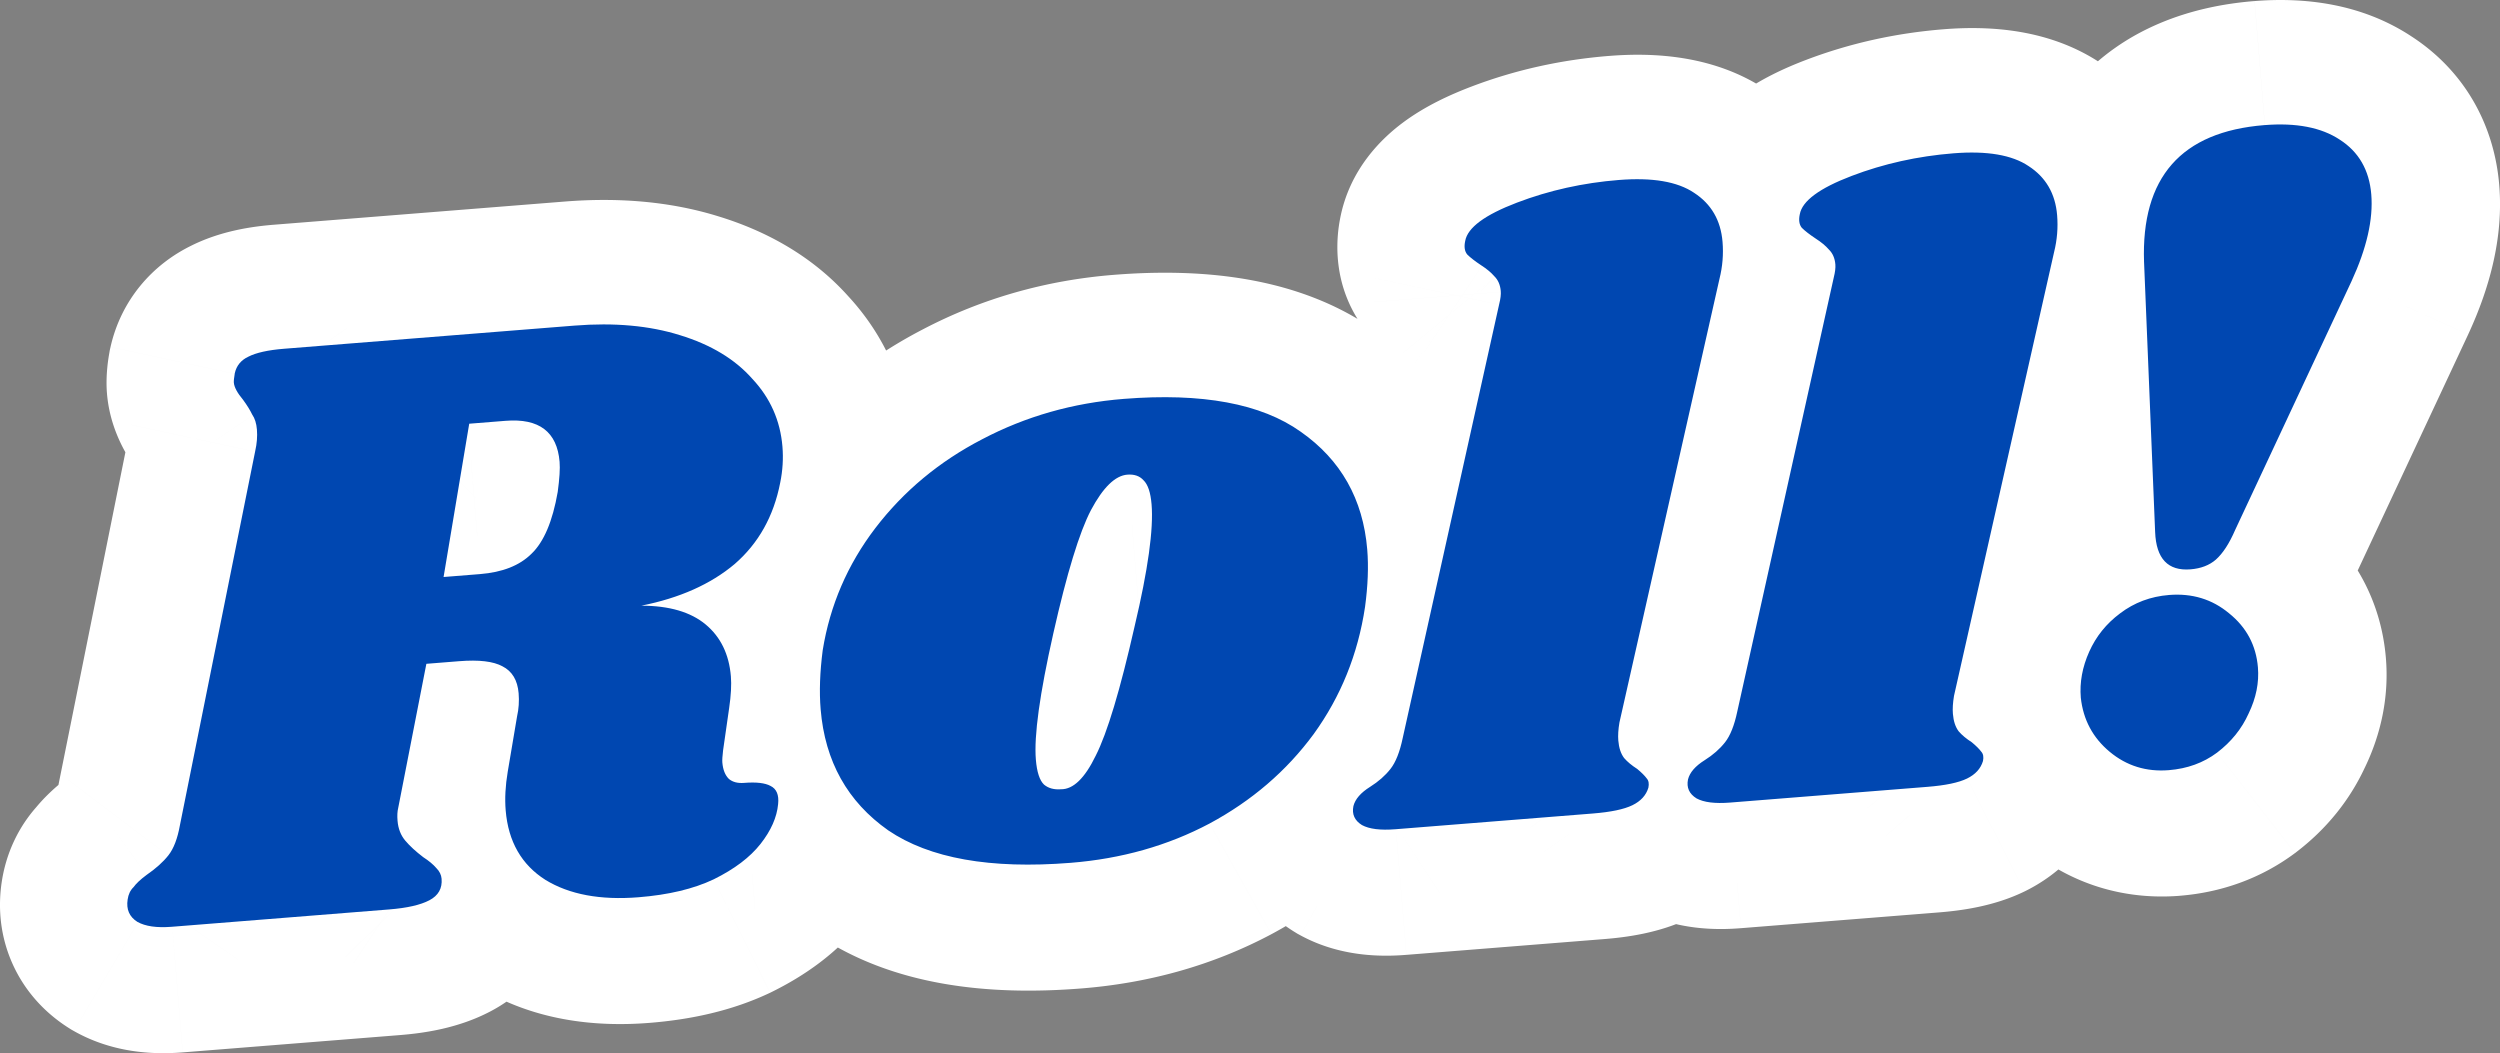
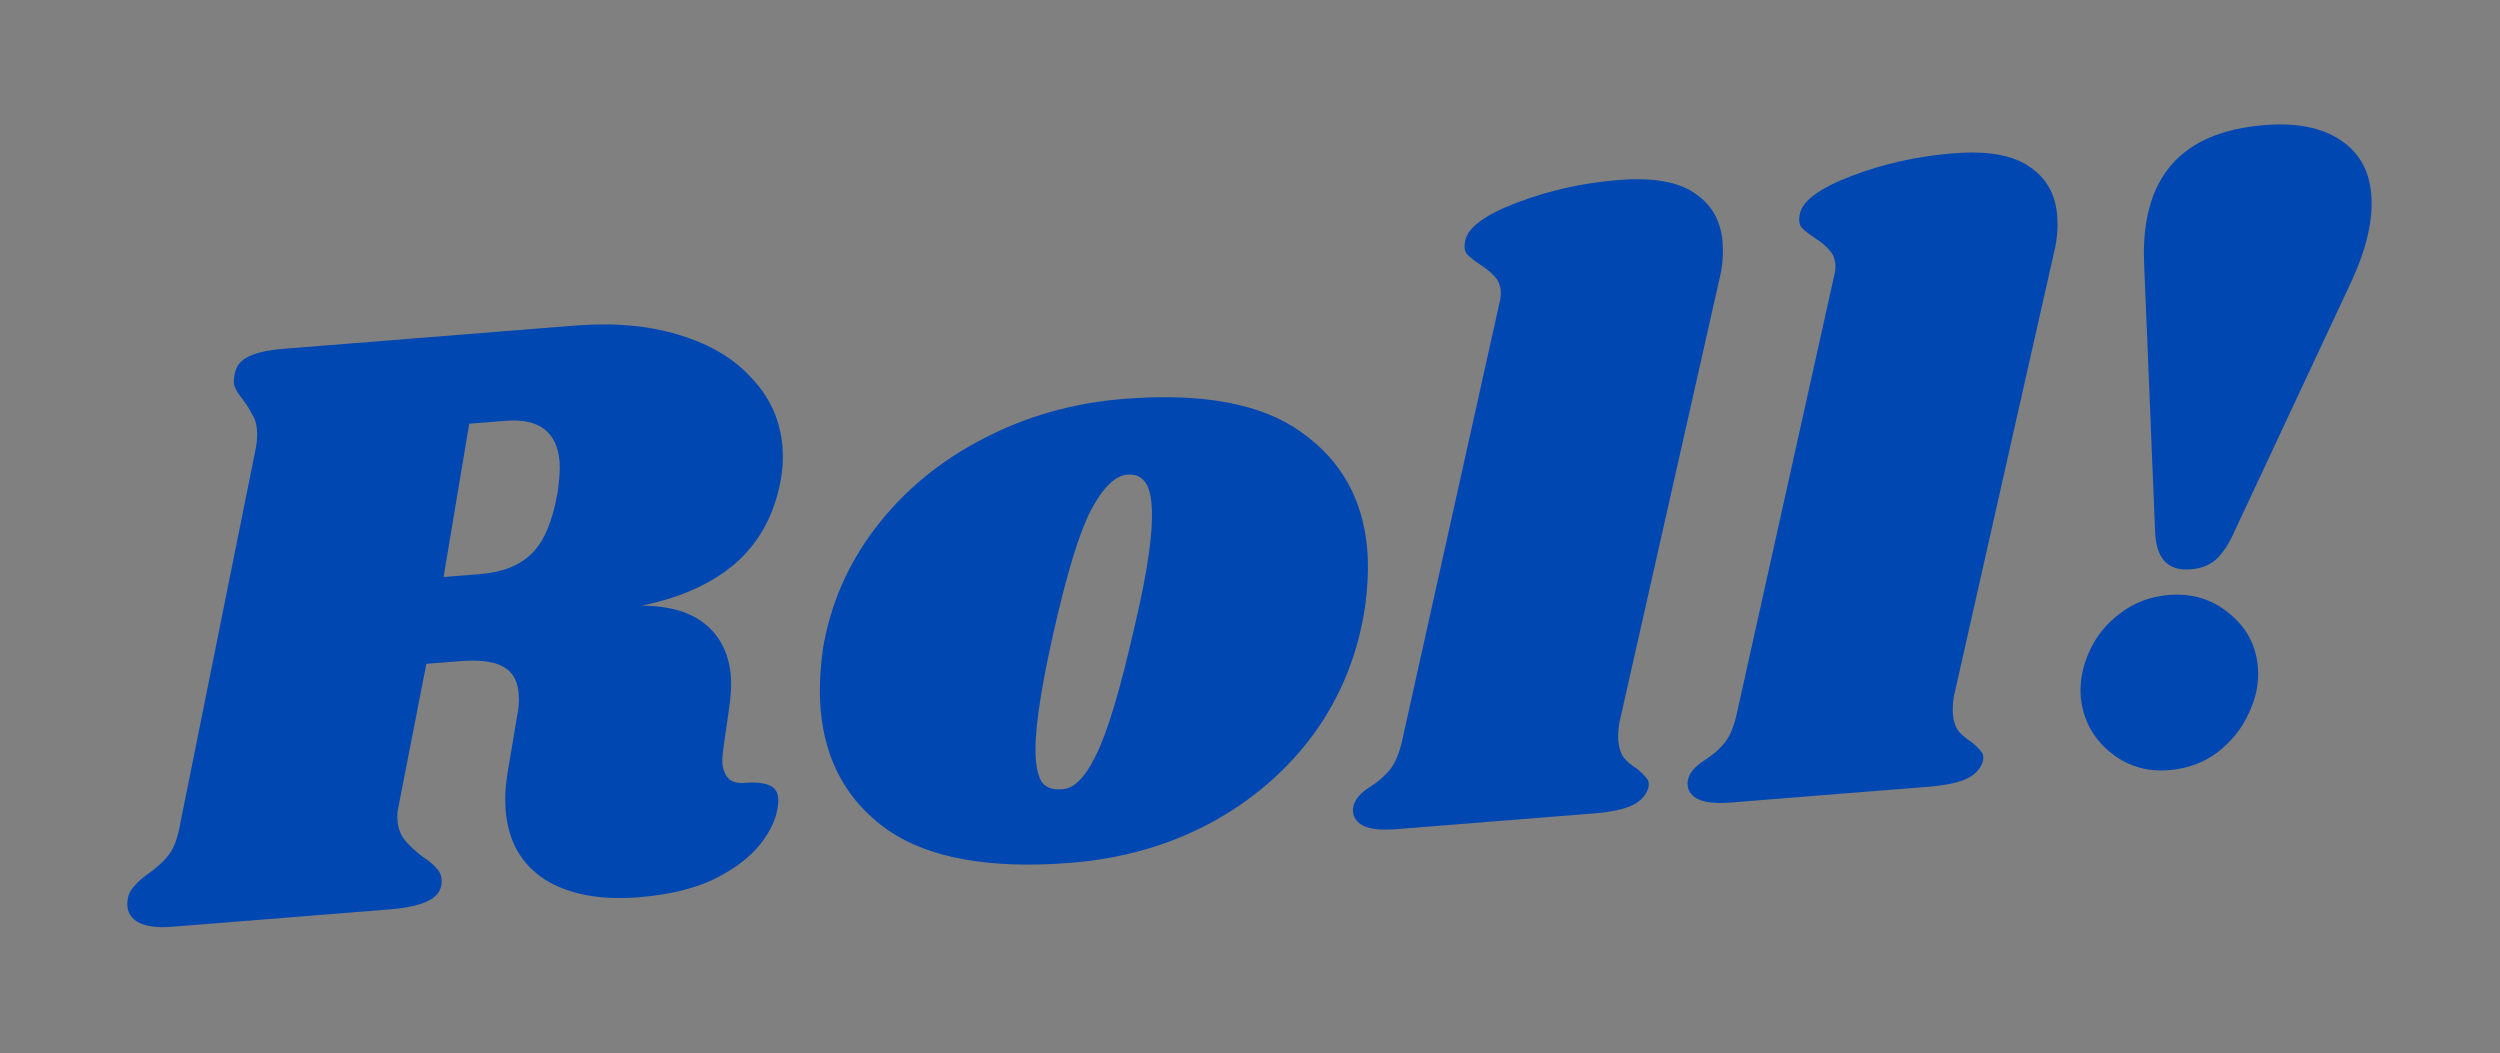
<svg xmlns="http://www.w3.org/2000/svg" width="1429" height="602" fill="none">
  <rect width="100%" height="100%" fill="#808080" stroke="none" />
-   <path fill="#fff" d="m446.277 276.333-71.649-14.019-.065.32-.061.322 71.775 13.377zm-26.046 46.524 47.622 54.292.409-.343.402-.35-48.433-53.599zm-53.355 23.789-14.518-70.161 14.374 141.751.144-71.59zm50.218 58.514-72.324-10.152-.027.186 72.351 9.966zm-3.472 24.209-72.352-9.965-.119.83-.099.833 72.57 8.302zm3.349 16.339-51.435 50.845 1.993 1.935 2.138 1.78 47.304-54.56zm23.758 3.968-35.465 62.589 1.519.828 1.56.754 32.386-64.171zm4.352 10.398-72.666-7.445-.049.469-.046.469 72.761 6.507zm-36.806 42.985 31.915 64.398.47-.224.464-.23-32.849-63.944zm-96.177.339-39.705 60.097.501.317.504.309 38.7-60.723zm-16.234-93.458-71.343-15.436-.423 1.87-.318 1.89 72.084 11.676zm-8.359-28.64-35.465 62.59.938.511.955.485 33.572-63.586zm-43.484-1.418-5.924-71.353-55.388 4.415-10.448 53.477 71.76 13.461zm-16.091 82.361 70.958 17.057.447-1.789.354-1.808-71.759-13.46zm14.3 28.165-44.839 56.521 2.333 1.778 2.473 1.587 40.033-59.886zm7.497 6.239-55.814 46.198 1.756 2.037 1.907 1.905 52.151-50.14zM78.81 527.366l-39.705 60.095 1.539.977 1.586.899 36.58-61.971zm-5.544-12.746 72.243 10.694.068-.44.062-.442-72.373-9.812zm3.397-7.108 51.171 51.101 4.741-4.56 3.825-5.32-59.737-41.221zm7.4-6.939-42.029-58.559-1.046.72-1.02.757 44.095 57.082zm19.078-28.384-71.683-13.848-.146.724-.131.73 71.96 12.394zm43.05-213.938-71.344-15.436-.178.791-.16.796 71.682 13.849zm-1.732-20.865-66.106 30.491 2.501 5.204 3.317 4.747 60.288-40.442zm-5.182-8.377 59.396-41.689-1.384-1.896-1.51-1.803-56.502 45.388zm-4.755-15.251-71.345-15.436-.421 1.871-.32 1.89 72.086 11.675zm7.693-9.404 31.671 64.513 1.242-.585 1.218-.631-34.131-63.297zm246.715-12.34-22.249 68.19.236.073.237.072 21.776-68.335zm41.457 25.024-55.333 46.749.731.83.756.81 53.846-48.389zm-111.282 64.549 72.028 12 .218-1.255.172-1.26-72.418-9.485zm-50.59-38.948-5.923-71.354-56.936 4.538-9.242 55.237 72.101 11.579zm-14.657 87.619-72.102-11.582-15.115 90.358 93.141-7.423-5.924-71.353zm50.24-13.286-50.947-51.314-.574.548-.561.56 52.082 50.206zm70.404-54.016c-1.005 5.164-2.329 5.976-2.704 6.3l96.866 107.2c26.903-23.339 42.942-53.544 49.389-86.742l-143.551-26.758zm-1.895 5.61c-2.176 1.831-7.679 5.421-20.249 7.919l29.035 140.323c31.237-6.203 61.306-18.476 86.46-39.659l-95.246-108.583zm-5.875 149.67c2.609.004 2.448.315.431-.275-2.241-.655-6.375-2.321-10.809-6.013l94.608-109.118c-26.312-21.902-57.847-27.723-83.942-27.773l-.288 143.179zm-10.378-6.288a33.659 33.659 0 0 1-8.609-10.978c-1.974-4.055-2.401-7.124-2.488-8.155l145.645-11.609c-2.364-28.48-14.377-57.096-39.94-78.376l-94.608 109.118zm-11.097-19.133a19.316 19.316 0 0 1-.072-1.462c-.002-.213.004-.21-.008.031-.03.517-.125 1.688-.407 3.624l144.649 20.305c1.487-10.168 2.49-21.991 1.483-34.107l-145.645 11.609zm-.514 2.379-3.473 24.21 144.704 19.93 3.473-24.209-144.704-19.931zm-3.691 25.873c-.353 2.959-1.445 11.758-.68 20.978l145.646-11.607a57.26 57.26 0 0 1 .202 5.325 39.976 39.976 0 0 1-.072 2.134c-.037.613-.057.622.044-.225l-145.14-16.605zm-.68 20.978c1.189 14.327 6.368 36.252 25.164 54.508l102.871-101.689c14.458 14.043 17.12 29.659 17.611 35.574l-145.646 11.607zm29.295 58.223c20.923 17.416 44.916 20.387 61.889 19.035l-11.847-142.708c9.71-.774 27.928.705 44.567 14.554l-94.609 109.119zm61.889 19.035-.018.001c-.012.002-.03.002-.054.003-.048.003-.121.008-.22.011-.194.009-.511.018-.932.018a37.784 37.784 0 0 1-4.199-.265c-3.329-.379-11.399-1.654-20.869-6.806l70.931-125.179c-22.957-12.489-46.525-11.285-56.486-10.491l11.847 142.708zm-23.213-5.456c-14.032-6.798-25.428-18.576-31.527-33.148-5.351-12.784-4.89-23.476-4.401-28.07l145.333 14.89c1.051-9.849 1.067-24.902-5.735-41.151-7.552-18.038-21.402-32.387-38.897-40.863l-64.773 128.342zm-36.023-60.28c.862-9.238 4.661-14.212 4.82-14.415l115.739 87.406c12.182-15.488 22.697-35.649 24.964-59.976L372.32 453.567zm4.82-14.415c1.324-1.682 2.24-2.34 2.06-2.203-.207.154-1.32.951-3.775 2.163l65.699 127.891c18.405-9.076 37.175-21.909 51.755-40.445L377.14 439.152zm-.782-.492c-1.073.51-5.947 2.428-17.02 3.31l11.848 142.707c23.26-1.854 47.061-6.781 69.004-17.22L376.358 438.66zm-17.02 3.31c-11.659.931-12.246-1.563-8.54.706l-77.4 121.445c31.013 18.976 65.869 23.101 97.788 20.556L359.338 441.97zm-7.534 1.332c2.585 1.641 5.743 4.573 8.067 8.631 2.185 3.816 2.347 6.374 2.313 5.957l-145.646 11.609c3.07 36.96 20.706 71.699 55.855 93.996l79.411-120.193zm10.38 14.588s-.008-.089-.011-.278c-.003-.188 0-.469.021-.853.041-.772.149-1.914.412-3.46L218.434 429.95c-2.142 12.702-3.02 25.997-1.896 39.549l145.646-11.609zm.422-4.591 5.345-31.684-144.171-23.351-5.346 31.686 144.172 23.349zm4.603-27.924c2.588-11.483 3.321-23.068 2.371-34.498l-145.644 11.609c-.197-2.373-.06-5.122.585-7.982l142.688 30.871zm2.371-34.498c-2.142-25.808-15.44-56.401-48.502-73.16l-67.145 127.169c-9.062-4.594-17.244-11.887-22.894-21.277-5.305-8.819-6.739-16.73-7.103-21.123l145.644-11.609zm-46.608-72.167c-24.806-13.494-51.283-12.858-66.058-11.681l11.849 142.707c2.339-.186 2.046.032-.096-.222-1.888-.224-8.448-1.174-16.627-5.624l70.932-125.18zm-66.058-11.681-18.817 1.5 11.847 142.707 18.819-1.5-11.849-142.707zm-84.653 59.392-16.092 82.36 143.52 26.922 16.091-82.36-143.519-26.922zm-15.29 78.765c-2.978 11.894-2.882 22.606-2.25 30.217l145.645-11.608c.149 1.79.503 7.597-1.478 15.505l-141.917-34.114zm-2.25 30.217c1.406 16.945 7.493 35.273 20.993 51.239l112.524-91.348c8.341 9.865 11.474 20.614 12.128 28.501l-145.645 11.608zm20.993 51.239c6.881 8.137 14.519 14.834 21.677 20.287l89.68-113.043c-.59-.449-.744-.605-.572-.446.166.15.811.758 1.739 1.854l-112.524 91.348zm26.483 23.652c-.95-.611-4.36-2.897-8.284-7.449l111.63-92.394c-7.601-8.817-16.01-15.265-23.28-19.931l-80.066 119.774zm-4.621-3.507c-8.682-8.671-16.312-21.847-17.671-38.224l145.644-11.61c-1.735-20.904-11.364-38.155-23.671-50.444L197.576 546.787zm-17.671-38.224c-.728-8.769.529-20.974 7.548-33.361 6.941-12.252 16.552-19.443 23.701-23.212l69.233 126.089c12.246-6.455 25.56-17.034 34.822-33.378 9.338-16.478 11.525-33.481 10.34-47.748l-145.644 11.61zm31.249-56.573c2.498-1.316 4.545-2.12 5.88-2.584a25.778 25.778 0 0 1 2.58-.766c.548-.124-.218.089-2.759.293l11.848 142.706c13.687-1.09 33.314-3.877 51.684-13.56L211.154 451.99zm5.701-3.057L92.561 458.84l11.849 142.707 124.293-9.908-11.848-142.706zM92.561 458.84c-.322.025 1.635-.179 5.17.329 3.541.508 10.101 1.942 17.66 6.227L42.23 589.337c23.288 13.196 47.444 13.384 62.18 12.21L92.561 458.84zm25.954 8.429c8.023 5.09 17.083 13.755 22.701 26.671 5.48 12.594 5.426 24.031 4.293 31.374L1.022 503.928c-1.995 12.947-1.558 29.309 5.77 46.153 7.467 17.165 19.73 29.399 32.313 37.38l79.41-120.192zm27.124 57.163c-1.381 9.782-6.132 22.957-17.805 34.181L25.493 456.412C10.127 471.186 3.11 489.099.893 504.808l144.746 19.624zm-9.239 24.301c-2.677 3.723-5.085 6.115-6.25 7.209a31.637 31.637 0 0 1-1.478 1.306c-.316.26-.499.395-.514.407l-88.19-114.164c-6.006 4.454-15.265 11.983-23.04 22.801L136.4 548.733zm-10.308 10.399c9.518-6.559 19.679-15.071 28.365-26.111l-115.74-87.406c1.403-1.782 2.549-2.882 3.1-3.378.554-.498.693-.55.217-.223l84.058 117.118zm28.365-26.111c13.284-16.891 18.332-35.554 20.644-48.436l-143.92-24.79c-.097.539.047-.565.885-2.755.82-2.142 2.726-6.433 6.652-11.425l115.739 87.406zm20.366-46.983 43.051-213.94-143.365-27.696-43.051 213.939 143.365 27.697zm42.712-212.352c2.337-10.364 3.439-21.657 2.453-33.528L74.343 251.767c-.341-4.108.111-7.209.504-8.952l142.688 30.871zm2.453-33.528c-.967-11.64-4.4-27.697-15.24-43.212L84.171 277.828c-7.824-11.197-9.453-21.537-9.828-26.061l145.645-11.609zm-9.422-33.261c-3.631-7.557-7.927-14.153-11.893-19.577L79.88 270.697c.203.277.138.209-.105-.184a28.55 28.55 0 0 1-1.422-2.636l132.213-60.98zm-14.787-23.276c.353.421 2.201 2.646 4.282 6.509 1.913 3.544 5.775 11.668 6.736 23.239L61.152 224.978c2.126 25.601 16.556 43.362 21.623 49.419l113.004-90.776zm11.018 29.748c.286 3.44.234 6.118.183 7.493a50.96 50.96 0 0 1-.221 3.283c-.12 1.182-.225 1.719-.153 1.287l-144.17-23.349c-.287 1.708-2.199 11.876-1.284 22.895l145.645-11.609zm-.931 15.825c-1.689 7.499-5.281 15.93-11.681 23.753-6.363 7.779-13.769 12.843-20.299 15.92L110.544 139.84c-23.801 11.217-41.425 32.119-47.367 58.482l142.689 30.872zm-29.52 38.457c-2.726 1.412-4.98 2.276-6.463 2.778a29.493 29.493 0 0 1-3.02.866c-.815.18-.364.018 1.833-.158l-11.848-142.706c-12.223.974-31.019 3.438-48.764 12.625l68.262 126.595zm-7.65 3.486 165.89-13.221-11.848-142.708-165.89 13.223 11.848 142.706zm165.89-13.221c15.57-1.242 25.755.302 32.095 2.288l44.497-136.379c-28.458-8.916-58.455-11.008-88.44-8.617l11.848 142.708zm32.568 2.433c3.877 1.186 6.07 2.308 7.116 2.941.975.589 1.054.805.784.497l110.666-93.499c-20.627-23.439-47.187-38.096-75.013-46.61l-43.553 136.671zm9.387 5.078s-.043-.048-.123-.146a5.781 5.781 0 0 1-.307-.426 9.152 9.152 0 0 1-.775-1.416c-.536-1.204-.609-1.997-.602-1.916l145.644-11.609c-2.54-30.598-14.851-58.515-36.147-81.265l-107.69 96.778zm-1.807-3.904c-.001-.013.003.011-.003.101-.006.09-.027.314-.103.69l143.296 28.041c2.693-13.211 3.59-26.757 2.454-40.441l-145.644 11.609zm16.789 29.549c1.198-8.783 2.447-20.697 1.468-32.47l-145.643 11.611a32.629 32.629 0 0 1-.125-2.79c.001-.399.013-.471-.006-.154-.02.306-.062.863-.15 1.701-.086.833-.21 1.87-.383 3.131l144.839 18.971zm1.468-32.47c-1.768-21.309-10.394-49.412-36.852-69.499-25.12-19.072-53.496-21.01-72.748-19.476l11.848 142.708c-.107.009-13.767 1.211-28.601-10.053-16.171-12.276-18.945-27.903-19.29-32.069l145.643-11.611zm-109.6-88.975-20.799 1.658 11.848 142.708 20.799-1.658-11.848-142.708zm-86.977 61.433-14.658 87.616 144.202 23.163 14.657-87.619-144.201-23.16zm63.368 170.551 20.799-1.658-11.849-142.708-20.798 1.659 11.848 142.707zm20.799-1.658c24.326-1.939 52.885-10.153 75.597-32.772L252.016 266.766c9.209-9.171 18.139-9.634 16.716-9.521l11.849 142.708zm74.462-31.667c23.876-22.757 32.327-53.017 36.09-74.699l-144.059-24c-.393 2.274-.776 3.891-1.067 4.949-.297 1.068-.446 1.362-.317 1.056.149-.346 2.025-4.752 7.461-9.934l101.892 102.628zm388.792-121.043-42.971 57.901.226.16.228.159 42.517-58.22zm36.726 100.129 72.279 10.452.079-.523.072-.524-72.43-9.405zm-29.359 72.671 59.263 41.873.171-.233.17-.234-59.604-41.406zm-59.556 51.148 34.75 62.974.199-.107.195-.106-35.144-62.761zm-183.614 3.891-42.597 58.163.483.339.49.332 41.624-58.834zM470.57 372.081l-72.155-11.247-.182 1.111-.144 1.117 72.481 9.019zm30.095-69.8-58.454-42.949-.047.061 58.501 42.888zm61.084-50.78 34.13 63.297.2-.102.2-.105-34.53-63.09zm62.179 40.466-64.736-33.194-.12.227-.118.226 64.974 32.741zm-26.846 156.968-50.904 51.354 1.746 1.662 1.854 1.543 47.304-54.559zm9.691 2.646 1.007-71.582-3.471-.047-3.46.275 5.924 71.354zm19.842-19.163-65.366-31.983-.319.625-.306.63 65.991 30.728zm22.263-74.061-71.169-16.193-.078.332-.076.336 71.323 15.525zm5.038-83.432-54.704 47.454 1.825 2.021 1.975 1.88 50.904-51.355zm-5.411 24.88c37.482-2.987 50.304 3.873 52.359 5.339l85.94-115.799c-43.154-30.749-97.837-36.417-150.149-32.247l11.85 142.707zm52.813 5.658c4.57 3.206 6.945 6.001 7.684 14.89l145.643-11.611c-4.042-48.688-26.994-90.762-68.293-119.718l-85.034 116.439zm7.684 14.89c.291 3.519.262 9.231-.871 17.614l144.86 18.81c2.16-15.976 2.974-32.146 1.654-48.035l-145.643 11.611zm-.721 16.567c-2.46 16.336-8.104 29.865-16.681 41.717l119.206 82.812c22.425-30.993 36.355-65.912 42.034-103.625L708.281 336.92zm-16.34 41.252c-8.927 12.13-20.409 22.175-35.442 30.256l70.291 125.524c33.324-17.913 61.545-41.965 83.675-72.036l-118.524-83.744zm-35.047 30.046c-14.315 7.586-30.848 12.493-50.56 14.065l11.848 142.706c38.392-3.06 74.784-13.114 108.214-30.824l-69.502-125.947zm-50.56 14.065c-38.548 3.073-53.191-3.669-56.675-6.037l-83.251 117.67c43.706 29.688 98.548 35.317 151.774 31.073l-11.848-142.706zm-55.704-5.366c-4.647-3.266-7.564-6.539-8.421-16.845l-145.642 11.609c4.084 49.211 26.932 92.076 68.868 121.564l85.195-116.328zm-8.421-16.845c-.333-4.034-.294-10.212.841-18.971l-144.961-18.039c-2.106 16.245-2.853 32.596-1.522 48.619l145.642-11.609zm.517-16.743c2.319-14.288 7.681-26.69 16.439-38.161l-117.001-85.775c-23.011 30.135-37.715 64.267-43.749 101.441l144.311 22.495zm16.393-38.099c9.528-12.45 21.49-22.526 36.76-30.432l-68.263-126.594c-33.796 17.495-62.556 41.272-85.405 71.128l116.908 85.898zm37.16-30.639c15.677-8.239 32.837-13.241 52.226-14.786l-11.85-142.707c-38.713 3.085-75.439 13.45-109.437 31.313l69.061 126.18zM638.755 200.4c-26.457 2.109-45.15 15.508-55.974 26.05-10.768 10.49-18.293 22.409-23.589 32.323l129.47 66.39c1.608-3.01.994-.924-2.859 2.83-3.906 3.802-15.674 13.557-35.198 15.114L638.755 200.4zm-79.801 58.826c-11.431 21.778-20.224 53.715-27.927 87.889l142.689 30.874c3.652-16.202 6.958-28.887 9.87-38.423 1.447-4.738 2.694-8.362 3.712-11.028 1.057-2.766 1.629-3.877 1.603-3.832l-129.947-65.48zm-27.927 87.889c-7.617 33.801-13.573 67.666-11.441 93.345l145.643-11.609c.071.842-.184-2.602 1.227-12.804 1.298-9.401 3.634-21.962 7.26-38.058l-142.689-30.874zm-11.441 93.345c.738 8.917 3.362 37.723 26.592 59.829L647.985 397.58c10.328 9.827 14.256 19.994 15.607 24.116.792 2.426 1.189 4.292 1.381 5.356.196 1.09.25 1.728.256 1.799L519.586 440.46zm30.192 63.034c20.304 16.901 44.016 20.947 62.919 19.442l-11.848-142.709c10.981-.875 28.232 1.408 43.537 14.149l-94.608 109.118zm55.989 19.67c28.823.39 50.019-13.268 62.496-25.319 11.812-11.406 19.397-24.502 24.343-34.701L560.624 401.69c-1.294 2.67-.136-.795 5.06-5.814 5.862-5.663 20.258-16.171 42.096-15.877l-2.013 143.165zm86.216-58.767c11.092-21.765 20.07-54.57 28.221-90.516l-142.649-31.049c-3.921 17.293-7.443 30.899-10.53 41.169-1.536 5.107-2.863 9.054-3.959 11.997a73.602 73.602 0 0 1-1.319 3.332c-.341.797-.513 1.135-.498 1.105l130.734 63.962zm28.066-89.848c7.689-32.44 13.513-65.265 11.324-91.634l-145.645 11.609c-.021-.251.186 3.333-1.105 12.627-1.211 8.722-3.421 20.277-6.914 35.013l142.34 32.385zm11.324-91.634c-.8-9.622-3.695-37.593-26.553-59.345L603.012 326.28c-9.916-9.436-13.928-19.21-15.442-23.719-1.599-4.76-1.829-7.887-1.842-8.037l145.645-11.609zm-22.753-55.446c-20.57-22.765-48.134-28.801-69.865-27.069l11.85 142.707c-6.033.481-14.832.189-24.807-3.237-10.412-3.574-19.552-9.707-26.586-17.491l109.408-94.91zM968.628 110.64l-41.408 58.983.534.36.54.35 40.334-59.693zm14.548 49.147-70.959-17.057-.201.804-.182.807 71.342 15.446zm-57.199 253.652-71.344-15.446-.421 1.875-.322 1.896 72.087 11.675zm2.681 20.3-58.613 42.739 1.345 1.771 1.454 1.686 55.814-46.196zm7.496 6.239 47.306-54.558-3.468-2.886-3.805-2.442-40.033 59.886zm5.437 5.429-59.398 41.688 2.194 3.002 2.5 2.766 54.704-47.456zm.938 5.298 70.091 20.196.92-3.054.64-3.121-71.651-14.021zm-163.72 21.353-38.953 60.565 1.715 1.06 1.773.964 35.465-62.589zm-4.889-10.845-70.959-17.057-.376 1.51-.311 1.526 71.646 14.021zm9.555-11.017 39.308 60.345.094-.058.093-.06-39.495-60.227zm18.622-27.861-71.389-15.237-.091.414-.089.417 71.569 14.406zm55.168-248.115-70.959-17.057-.227.906-.204.912 71.39 15.239zm-2.816-15.894-55.814 46.196 2.085 2.419 2.294 2.229 51.435-50.844zm-7.496-6.241-40.865 59.345.414.274.418.268 40.033-59.887zm-7.992-6.2-57.306 44.41 2.422 3 2.733 2.729 52.151-50.139zm-1.139-7.724 71.453 14.944.277-1.27.23-1.279-71.96-12.395zm93.752 36.514c2.518-.202 4.322-.226 5.497-.194 1.186.033 1.527.117 1.172.057-.588-.101-5.154-.961-11.023-4.915l82.82-117.965c-29.962-20.191-64.661-21.736-90.315-19.69l11.849 142.707zm-3.28-4.342c-3.896-2.527-8.326-6.659-11.705-12.472-3.299-5.674-4.273-10.668-4.501-13.409l145.642-11.609c-2.69-32.491-18.84-62.48-48.77-81.896l-80.666 119.386zm-16.206-25.881a5.525 5.525 0 0 1 .004-.918c.029-.355.083-.634.125-.804l141.923 34.114a134.888 134.888 0 0 0 3.59-44.001l-145.642 11.609zm-.254-.111-57.201 253.652 142.686 30.892 57.201-253.652-142.686-30.892zM853.89 401.764c-1.307 7.749-2.245 17.329-1.378 27.786l145.646-11.609c.206 2.455.153 4.304.085 5.39-.069 1.102-.172 1.723-.183 1.783l-144.17-23.35zm-1.378 27.786c1.057 12.713 4.955 30.369 17.533 46.928l117.227-85.48c8.846 11.649 10.53 22.641 10.886 26.943L852.512 429.55zm20.332 50.385c7.602 8.817 16.007 15.265 23.279 19.931l80.064-119.774c.953.611 4.362 2.897 8.286 7.451l-111.629 92.392zm16.006 14.603c-.012-.011-.628-.519-1.614-1.503-.903-.904-2.823-2.903-5.043-5.94l118.797-83.377c-6.19-8.462-13.167-14.667-17.53-18.298l-94.61 109.118zm-1.963-1.675c-20.059-22.199-17.873-47.019-16.006-56.18l143.299 28.043c2.81-13.795 4.37-42.146-17.886-66.777l-109.407 94.914zm-14.454-62.356c2.381-7.93 6.596-15.444 12.382-21.782 5.618-6.15 11.527-9.911 16.03-12.107l65.091 128.19c19.81-9.658 38.714-27.347 46.684-53.907l-140.187-40.394zm28.412-33.889c2.612-1.273 4.685-2.008 5.894-2.39 1.237-.395 1.998-.557 2.13-.584.163-.035-.998.207-3.94.441l11.848 142.709c12.574-1.003 31.518-3.386 49.159-11.986l-65.091-128.19zm4.084-2.533-112.904 9 11.849 142.709 112.903-9-11.848-142.709zm-112.904 9c-.83.066.719-.144 3.907.252 3.029.377 10.022 1.604 18.343 6.13l-70.931 125.18c23.377 12.717 47.588 12.178 60.53 11.147l-11.849-142.709zm25.738 8.407c7.324 4.522 17.211 13.017 23.505 26.985 6.38 14.149 6.186 27.509 4.301 36.758l-143.295-28.043c-2.831 13.883-2.681 31.367 5.326 49.131 7.925 17.583 20.728 29.181 32.256 36.3l77.907-121.131zm27.117 66.778c-5.328 21.282-19.678 30.758-22.097 32.271L744.167 389.85c-13.16 8.23-33.881 25.051-41.206 54.306L844.88 478.27zm-21.91 32.153c10.787-6.792 21.194-15.55 29.987-26.73L737.22 396.287c2.781-3.538 5.446-5.493 6.758-6.32l78.992 120.456zm29.987-26.73c12.909-16.412 18.135-34.683 20.708-46.95l-143.137-28.814c-.228 1.086-.194.512.474-1.172.626-1.578 2.387-5.601 6.218-10.47l115.737 87.406zm20.528-46.117 55.168-248.117-142.778-30.478-55.167 248.117 142.777 30.478zm54.739-246.299c1.665-6.649 3.801-17.526 2.744-30.259l-145.646 11.61c-.397-4.804-.114-8.56.155-10.803.275-2.314.645-3.928.829-4.662l141.918 34.114zm2.744-30.259c-1.423-17.143-8.23-37.169-25.084-53.536L803.014 209.17c-12.514-12.154-16.858-26.516-17.692-36.542l145.646-11.61zm-20.704-48.889c-7.601-8.817-16.009-15.264-23.278-19.93L806.92 211.972c-.952-.61-4.361-2.898-8.285-7.45l111.629-92.393zm-22.445-19.387c-.58-.383-.571-.405-.143-.074.363.283 1.665 1.31 3.436 3.078L786.81 196.024c6.722 6.713 13.919 11.864 19.278 15.406l81.731-118.688zm8.448 8.733c17.227 21.343 14.728 43.736 13.008 51.63l-142.908-29.887c-3.163 14.521-4.902 42.063 15.288 67.077l114.612-88.82zm13.515 49.081c-3.921 21.846-17.757 32.264-19.508 33.56-2.647 1.958-2.533 1.215 3.624-1.132L840.917 49.548c-12.207 4.653-26.204 11.058-38.712 20.315-11.611 8.594-31.061 26.46-36.344 55.904l143.921 24.789zm-15.884 32.428c11.495-4.382 23.957-7.216 37.676-8.309L919.725 31.967c-27.216 2.17-53.583 7.965-78.808 17.581l52.981 133.436zm265.982-87.588-41.41 58.982.53.36.54.351 40.34-59.693zm14.54 49.147-70.95-17.057-.2.803-.19.808 71.34 15.446zm-57.2 253.652-71.34-15.446-.42 1.875-.32 1.896 72.08 11.675zm2.69 20.3-58.62 42.738 1.35 1.771 1.45 1.688 55.82-46.197zm7.49 6.239 47.31-54.559-3.47-2.886-3.8-2.442-40.04 59.887zm5.44 5.427-59.4 41.689 2.2 3.002 2.5 2.767 54.7-47.458zm.94 5.298 70.09 20.198.92-3.055.63-3.121-71.64-14.022zm-163.722 21.354-38.954 60.565 1.716 1.06 1.773.965 35.465-62.59zm-4.887-10.843-70.959-17.058-.379 1.511-.31 1.525 71.648 14.022zm9.553-11.02 39.306 60.346.1-.058.09-.061-39.496-60.227zm18.623-27.858-71.388-15.239-.095.415-.086.418 71.569 14.406zm55.163-248.117-70.956-17.057-.226.906-.203.912 71.385 15.239zm-2.81-15.893-55.816 46.197 2.085 2.418 2.294 2.228 51.437-50.843zm-7.5-6.241-40.865 59.345.416.273.419.269 40.03-59.887zm-7.99-6.2-57.307 44.409 2.422 2.999 2.734 2.731 52.151-50.139zm-1.14-7.724 71.45 14.943.28-1.27.23-1.279-71.96-12.394zm93.75 36.512c2.52-.199 4.32-.225 5.5-.192 1.19.032 1.53.116 1.17.056-.59-.101-5.15-.959-11.02-4.915l82.81-117.965c-29.95-20.19-64.65-21.735-90.3-19.69l11.84 142.706zm-3.28-4.34c-3.89-2.528-8.32-6.661-11.7-12.472-3.3-5.675-4.28-10.668-4.5-13.41l145.64-11.609c-2.7-32.49-18.84-62.479-48.77-81.895l-80.67 119.386zm-16.2-25.882a5.58 5.58 0 0 1 0-.918c.03-.354.08-.633.13-.803l141.91 34.114a134.623 134.623 0 0 0 3.6-44.002l-145.64 11.609zm-.26-.11-57.2 253.652 142.69 30.89 57.2-253.651-142.69-30.891zm-57.94 257.423c-1.31 7.748-2.24 17.328-1.38 27.787l145.65-11.609c.2 2.453.15 4.304.08 5.389a19.183 19.183 0 0 1-.18 1.781l-144.17-23.348zm-1.38 27.787c1.06 12.712 4.96 30.369 17.53 46.926l117.23-85.478c8.85 11.646 10.53 22.64 10.89 26.943l-145.65 11.609zm20.33 50.385c7.6 8.816 16.01 15.263 23.28 19.93l80.07-119.775c.95.611 4.36 2.897 8.28 7.449l-111.63 92.396zm16.01 14.602c-.01-.012-.63-.521-1.61-1.504-.91-.902-2.83-2.903-5.05-5.94l118.8-83.377c-6.19-8.464-13.17-14.665-17.53-18.298l-94.61 109.119zm-1.96-1.675c-20.06-22.201-17.88-47.021-16.01-56.181l143.29 28.043c2.82-13.795 4.38-42.146-17.88-66.775l-109.4 94.913zm-14.46-62.356c2.38-7.933 6.6-15.443 12.39-21.782 5.61-6.15 11.52-9.914 16.02-12.107l65.1 128.188c19.8-9.656 38.71-27.346 46.68-53.905l-140.19-40.394zm28.41-33.889c2.62-1.275 4.69-2.007 5.9-2.392 1.24-.393 2-.557 2.13-.585.16-.033-1 .21-3.94.444l11.85 142.707c12.57-1.001 31.51-3.385 49.16-11.986l-65.1-128.188zm4.09-2.533-112.907 9 11.848 142.706 112.909-8.999-11.85-142.707zm-112.907 9c-.83.066.719-.144 3.908.253 3.029.376 10.022 1.603 18.339 6.129l-70.927 125.18c23.376 12.717 47.586 12.177 60.528 11.144l-11.848-142.706zm25.737 8.406c7.33 4.522 17.21 13.017 23.51 26.985 6.37 14.149 6.18 27.509 4.3 36.759l-143.297-28.043c-2.83 13.882-2.681 31.367 5.327 49.131 7.925 17.581 20.728 29.182 32.254 36.299l77.906-121.131zm27.12 66.778c-5.33 21.283-19.68 30.759-22.1 32.271l-78.615-120.691c-13.161 8.231-33.878 25.051-41.203 54.307l141.918 34.113zm-21.91 32.152c10.79-6.79 21.19-15.548 29.99-26.729l-115.741-87.406c2.783-3.538 5.447-5.493 6.757-6.319l78.994 120.454zm29.99-26.729c12.91-16.41 18.13-34.684 20.7-46.95l-143.132-28.812c-.228 1.084-.196.512.473-1.174.628-1.578 2.388-5.603 6.218-10.47l115.741 87.406zm20.53-46.117 55.16-248.117-142.775-30.478-55.166 248.117 142.781 30.478zm54.73-246.299c1.67-6.648 3.8-17.524 2.75-30.258l-145.647 11.609c-.399-4.802-.114-8.56.151-10.801.277-2.316.647-3.93.83-4.664l141.916 34.114zm2.75-30.258c-1.43-17.143-8.24-37.169-25.09-53.536L994.263 193.925c-12.515-12.154-16.859-26.515-17.69-36.542l145.647-11.609zm-20.71-48.89c-7.6-8.817-16-15.263-23.28-19.93l-80.06 119.774c-.953-.611-4.362-2.897-8.286-7.449l111.626-92.394zm-22.44-19.387c-.58-.382-.57-.404-.15-.073.37.282 1.67 1.31 3.44 3.078L978.059 180.78c6.723 6.714 13.921 11.863 19.276 15.406l81.735-118.689zm8.45 8.734c17.22 21.342 14.72 43.735 13 51.629l-142.902-29.887c-3.165 14.522-4.904 42.064 15.285 67.077l114.617-88.819zm13.51 49.08c-3.92 21.847-17.76 32.264-19.51 33.56-2.64 1.959-2.53 1.216 3.63-1.131l-52.98-133.437c-12.21 4.653-26.21 11.059-38.715 20.316-11.613 8.593-31.063 26.459-36.345 55.903l143.92 24.789zm-15.88 32.429c11.49-4.382 23.95-7.216 37.67-8.311l-11.84-142.707c-27.22 2.17-53.59 7.966-78.81 17.581l52.98 133.437zm140.69-17.528-73.02 2.45.02.426 73-2.876zm111.83-69.965-40.86 59.344.48.319.49.311 39.89-59.975zm6.73 81.029 66.42 29.834.08-.177.08-.178-66.58-29.479zm-66.46 142.054-66.42-29.834-.46.98-.43.994 67.31 27.86zm-11.05 16.999 48.43 53.6.33-.29.33-.294-49.09-53.016zm-34.71-15.793 73.01-2.767-.01-.11-73 2.877zm42.24 46.451-47.31 54.56.51.42.51.413 46.29-55.393zm11.23 57.226-66.04-30.628-.46.949-.43.962 66.93 28.717zm-18.08 22.444 44.25 56.969.28-.211.28-.215-44.81-56.543zm-77.87-31.402-72.83 5.806.08.914.1.913 72.65-7.633zm22.41-48.187 44.25 56.971.28-.212.28-.214-44.81-56.545zm86.75-203.305c-.22-6.531.49-9.666.7-10.393.09-.3.02.035-.38.799-.42.786-1.09 1.815-2.04 2.907a17.313 17.313 0 0 1-2.93 2.649c-.92.651-1.54.923-1.62.956-.05.022 2.18-.91 7.95-1.371L1288.69.603c-35.9 2.862-74.34 15.253-102.29 47.047-27.55 31.357-34.79 70.155-33.58 105.012l146.04-4.899zm1.68-4.453c3.95-.315 5.16.032 4.37-.12-.98-.189-4.16-.995-8.1-3.599l81.73-118.689c-29.15-19.27-62.12-22.51-89.85-20.299l11.85 142.707zm-2.76-3.089c-3.75-2.393-7.92-6.316-11.04-11.712-3-5.196-3.7-9.475-3.84-11.173l145.65-11.609c-2.79-33.53-19.16-65.13-50.98-85.455l-79.79 119.949zm-14.88-22.885c-.1-1.254.15-.843-.43 1.723-.59 2.595-1.91 6.787-4.65 12.737l133.16 58.959c11.67-25.292 20.11-54.444 17.57-85.028l-145.65 11.609zm-4.91 14.105-66.47 142.055 132.83 59.668 66.47-142.054-132.83-59.669zm-67.36 144.029c-.46 1.075-.41.724.41-.533.79-1.209 2.88-4.182 6.75-7.626l98.19 106.034c15.14-13.46 23.93-29.791 29.26-42.155l-134.61-55.72zm7.82-8.742c10.34-8.968 21.44-11.678 28.02-12.202l11.85 142.709c18.46-1.473 39.22-7.883 57-23.306l-96.87-107.201zm28.02-12.202c8.53-.68 28.5.919 44.77 18.09 13.67 14.435 13.94 28.974 13.95 29.153l-146.02 5.533c.61 15.435 4.55 41.16 24.96 62.709 23 24.286 52.78 28.928 74.19 27.224l-11.85-142.709zm58.71 47.133-6.33-154.323-146.01 5.752 6.33 154.324 146.01-5.753zm-59.11 110.226c-1.72.137-5.04.084-9.17-1.178-4.21-1.282-7.55-3.297-9.79-5.16l94.61-109.12c-25.17-20.951-56-29.76-87.49-27.249l11.84 142.707zm-17.94-5.505c-1.97-1.581-4.65-4.37-6.83-8.455-2.18-4.082-2.98-7.797-3.18-10.216l145.64-11.609c-2.65-31.932-17.69-60.158-43.06-80.506l-92.57 110.786zm-10.01-18.671c-.19-2.334-.03-4.57.36-6.523.38-1.909.9-3.136 1.13-3.601l132.08 61.257c9.11-18.858 13.95-40.132 12.07-62.742l-145.64 11.609zm.6-8.213a16.048 16.048 0 0 1 2.11-3.436c.86-1.063 1.6-1.692 1.93-1.948l89.62 113.088c17.24-13.112 31.13-29.98 40.19-50.268l-133.85-57.436zm4.61-5.81a23.951 23.951 0 0 1 6.09-3.28c2.15-.781 3.81-1.024 4.65-1.09l11.85 142.707c23.34-1.862 46.09-9.631 65.9-24.397l-88.49-113.94zm10.74-4.37c2.12-.17 5.68-.054 9.91 1.259 4.26 1.325 7.5 3.338 9.54 5.039l-94.6 109.119c24.75 20.608 55.27 29.818 87 27.29l-11.85-142.707zm19.45 6.298c1.87 1.55 4.19 4.088 6.07 7.602 1.86 3.487 2.55 6.557 2.75 8.408l-145.29 15.264c3.32 30.394 17.61 57.655 41.87 77.845l94.6-109.119zm9 17.837c.15 1.877.04 3.694-.25 5.298-.29 1.575-.68 2.582-.85 2.956l-133.85-57.436c-8.31 18.59-12.49 39.166-10.7 60.792l145.65-11.61zm-1.1 8.254c-.45 1.009-1.17 2.251-2.18 3.516a16.45 16.45 0 0 1-2.88 2.818l-88.49-113.94c-17.66 13.167-31.37 30.176-40.3 50.17l133.85 57.436zm-4.5 5.908c-1.44 1.097-3.32 2.193-5.53 3.023-2.2.826-4.07 1.149-5.32 1.249l-11.84-142.707c-24.27 1.934-47.23 10.362-66.93 25.347l89.62 113.088z" />
  <path fill="#0047B1" d="M445.968 275.889c-3.726 19.183-12.406 34.691-26.046 46.523-13.667 11.509-31.452 19.439-53.355 23.789 15.953.03 28.214 3.612 36.782 10.745 8.566 7.131 13.374 17.004 14.422 29.621.402 4.85.075 10.9-.987 18.148l-3.471 24.209c-.394 3.288-.535 5.579-.427 6.873.348 4.205 1.608 7.361 3.775 9.467 2.142 1.782 5.03 2.53 8.661 2.24 6.932-.553 11.965.024 15.098 1.728 3.461 1.677 4.913 5.142 4.352 10.398-.703 7.545-4.059 15.138-10.071 22.781-6.012 7.641-14.923 14.377-26.735 20.204-11.509 5.475-25.847 8.896-43.014 10.265-21.788 1.737-39.509-1.572-53.163-9.926-13.681-8.679-21.261-21.912-22.738-39.704-.564-6.793-.177-14.149 1.159-22.071l5.345-31.684c.973-4.311 1.269-8.729.893-13.259-.618-7.438-3.701-12.567-9.252-15.38-5.219-2.84-13.442-3.813-24.668-2.918l-18.816 1.499-16.091 82.36c-.5 1.994-.629 4.447-.386 7.358.375 4.528 1.852 8.318 4.431 11.367 2.58 3.052 5.998 6.197 10.255 9.44 3.16 2.028 5.658 4.109 7.496 6.241 1.812 1.809 2.812 3.845 3.001 6.11.455 5.501-1.863 9.591-6.956 12.277-5.094 2.686-12.759 4.435-22.993 5.252L98.176 529.75c-8.583.684-15.142-.26-19.675-2.829-4.56-2.892-6.409-7.141-5.545-12.745.419-2.964 1.551-5.334 3.398-7.109 1.49-2.071 3.956-4.386 7.4-6.938 5.343-3.683 9.518-7.435 12.524-11.255 3.005-3.822 5.19-9.532 6.553-17.129l43.051-213.939c.971-4.31 1.296-8.407.974-12.287-.296-3.558-1.198-6.418-2.706-8.577-1.206-2.509-2.933-5.302-5.182-8.379-3.321-3.967-5.088-7.245-5.303-9.834-.08-.97.102-2.776.547-5.417.972-4.308 3.536-7.444 7.694-9.404 4.46-2.308 11.312-3.832 20.556-4.568l165.89-13.223c22.778-1.816 42.868.002 60.268 5.453 17.731 5.424 31.551 13.765 41.458 25.023 10.21 10.908 15.933 23.802 17.167 38.681.565 6.793.138 13.666-1.277 20.615zm-127.172 5.253c1.031-7.571 1.387-13.297 1.064-17.179-1.423-17.143-11.708-24.952-30.855-23.426l-20.799 1.658-14.658 87.619 20.799-1.659c12.874-1.027 22.688-4.902 29.441-11.627 7.082-6.752 12.085-18.547 15.008-35.386zm323.476-53.135c44.897-3.579 78.648 2.685 101.254 18.791 22.936 16.081 35.597 38.516 37.988 67.304.805 9.705.384 20.646-1.262 32.826-4.071 27.024-13.856 51.246-29.359 72.671-15.527 21.1-35.38 38.148-59.556 51.146-23.874 12.649-50.336 20.131-79.388 22.446-45.888 3.659-80.63-2.526-104.226-18.554-23.292-16.378-36.173-39.446-38.645-69.206-.833-10.028-.438-21.292 1.183-33.794 4.177-25.73 14.209-48.999 30.094-69.801 16.188-21.152 36.549-38.079 61.084-50.779 24.837-13.052 51.782-20.734 80.833-23.05zm2.099 43.301c-6.934.553-13.851 7.292-20.752 20.215-6.6 12.574-13.786 36.1-21.557 70.584-7.771 34.484-11.093 58.517-9.964 72.103.59 7.116 2.15 11.877 4.674 14.28 2.5 2.079 5.73 2.962 9.691 2.647 6.986.094 13.6-6.295 19.843-19.165 6.573-12.897 13.994-37.584 22.263-74.06 7.63-32.192 10.853-55.405 9.673-69.638-.565-6.793-2.111-11.391-4.635-13.793-2.196-2.431-5.274-3.489-9.236-3.173zm280.971-168.432c19.146-1.526 33.472.914 42.976 7.319 9.835 6.38 15.262 15.716 16.284 28.007.59 7.117.01 14.164-1.735 21.14l-57.2 253.653c-.669 3.96-.882 7.396-.64 10.307.349 4.205 1.457 7.535 3.321 9.993 1.839 2.131 4.337 4.211 7.497 6.239 2.5 2.08 4.311 3.889 5.435 5.428 1.097 1.215 1.411 2.98.938 5.297-1.3 4.337-4.347 7.673-9.138 10.009-4.79 2.334-12.303 3.912-22.537 4.727l-112.903 8.998c-8.583.685-14.963-.108-19.14-2.381-4.203-2.595-5.833-6.21-4.889-10.843 1-3.986 4.184-7.661 9.554-11.018 4.738-2.983 8.609-6.385 11.614-10.205 3.005-3.822 5.342-9.707 7.008-17.655l55.168-248.116c.749-2.99 1.042-5.457.882-7.396-.298-3.558-1.529-6.391-3.698-8.497-1.837-2.134-4.336-4.213-7.496-6.241-3.515-2.324-6.18-4.391-7.991-6.201-1.482-1.835-1.862-4.41-1.14-7.723 1.363-7.598 11.224-14.896 29.584-21.895 18.361-6.999 37.776-11.315 58.246-12.946zm191.248-15.244c19.15-1.527 33.47.913 42.98 7.319 9.83 6.379 15.26 15.715 16.28 28.007.59 7.116.01 14.163-1.73 21.14l-57.21 253.652c-.66 3.96-.88 7.396-.63 10.307.35 4.205 1.45 7.536 3.32 9.992 1.84 2.132 4.34 4.213 7.49 6.241 2.5 2.079 4.31 3.888 5.44 5.427 1.1 1.215 1.41 2.982.94 5.298-1.3 4.337-4.35 7.673-9.14 10.009-4.79 2.334-12.3 3.911-22.54 4.727l-112.901 8.999c-8.583.684-14.964-.11-19.14-2.381-4.205-2.596-5.833-6.211-4.888-10.845.999-3.988 4.182-7.66 9.552-11.019 4.737-2.982 8.61-6.384 11.616-10.204 3.005-3.821 5.341-9.706 7.009-17.654L1048.2 158.53c.75-2.99 1.05-5.455.89-7.396-.3-3.558-1.53-6.391-3.7-8.497-1.84-2.133-4.34-4.213-7.5-6.24-3.51-2.325-6.18-4.392-7.99-6.201-1.48-1.836-1.86-4.41-1.14-7.724 1.36-7.598 11.23-14.896 29.59-21.895 18.36-6.999 37.77-11.314 58.24-12.945zm108.95 62.136c-1.69-48.382 21.23-74.467 68.77-78.256 18.15-1.447 32.51 1.316 43.06 8.29 10.87 6.947 16.89 17.376 18.05 31.285 1.18 14.233-2.6 30.814-11.33 49.745l-66.46 142.054c-3.35 7.755-7.03 13.421-11.05 16.997-3.72 3.228-8.55 5.077-14.5 5.551-12.87 1.027-19.61-6.087-20.21-21.343l-6.33-154.323zm14.3 190.319c13.21-1.053 24.63 2.432 34.27 10.456 9.96 7.995 15.47 18.302 16.52 30.918.73 8.733-1.04 17.503-5.29 26.306-3.93 8.781-9.95 16.26-18.08 22.444-7.82 5.834-17.01 9.171-27.58 10.013-12.87 1.026-24.13-2.471-33.77-10.495-9.64-8.024-15.15-18.33-16.52-30.918-.73-8.734.87-17.491 4.79-26.269 3.93-8.779 9.8-16.084 17.63-21.918 8.12-6.182 17.47-9.697 28.03-10.537z" />
</svg>